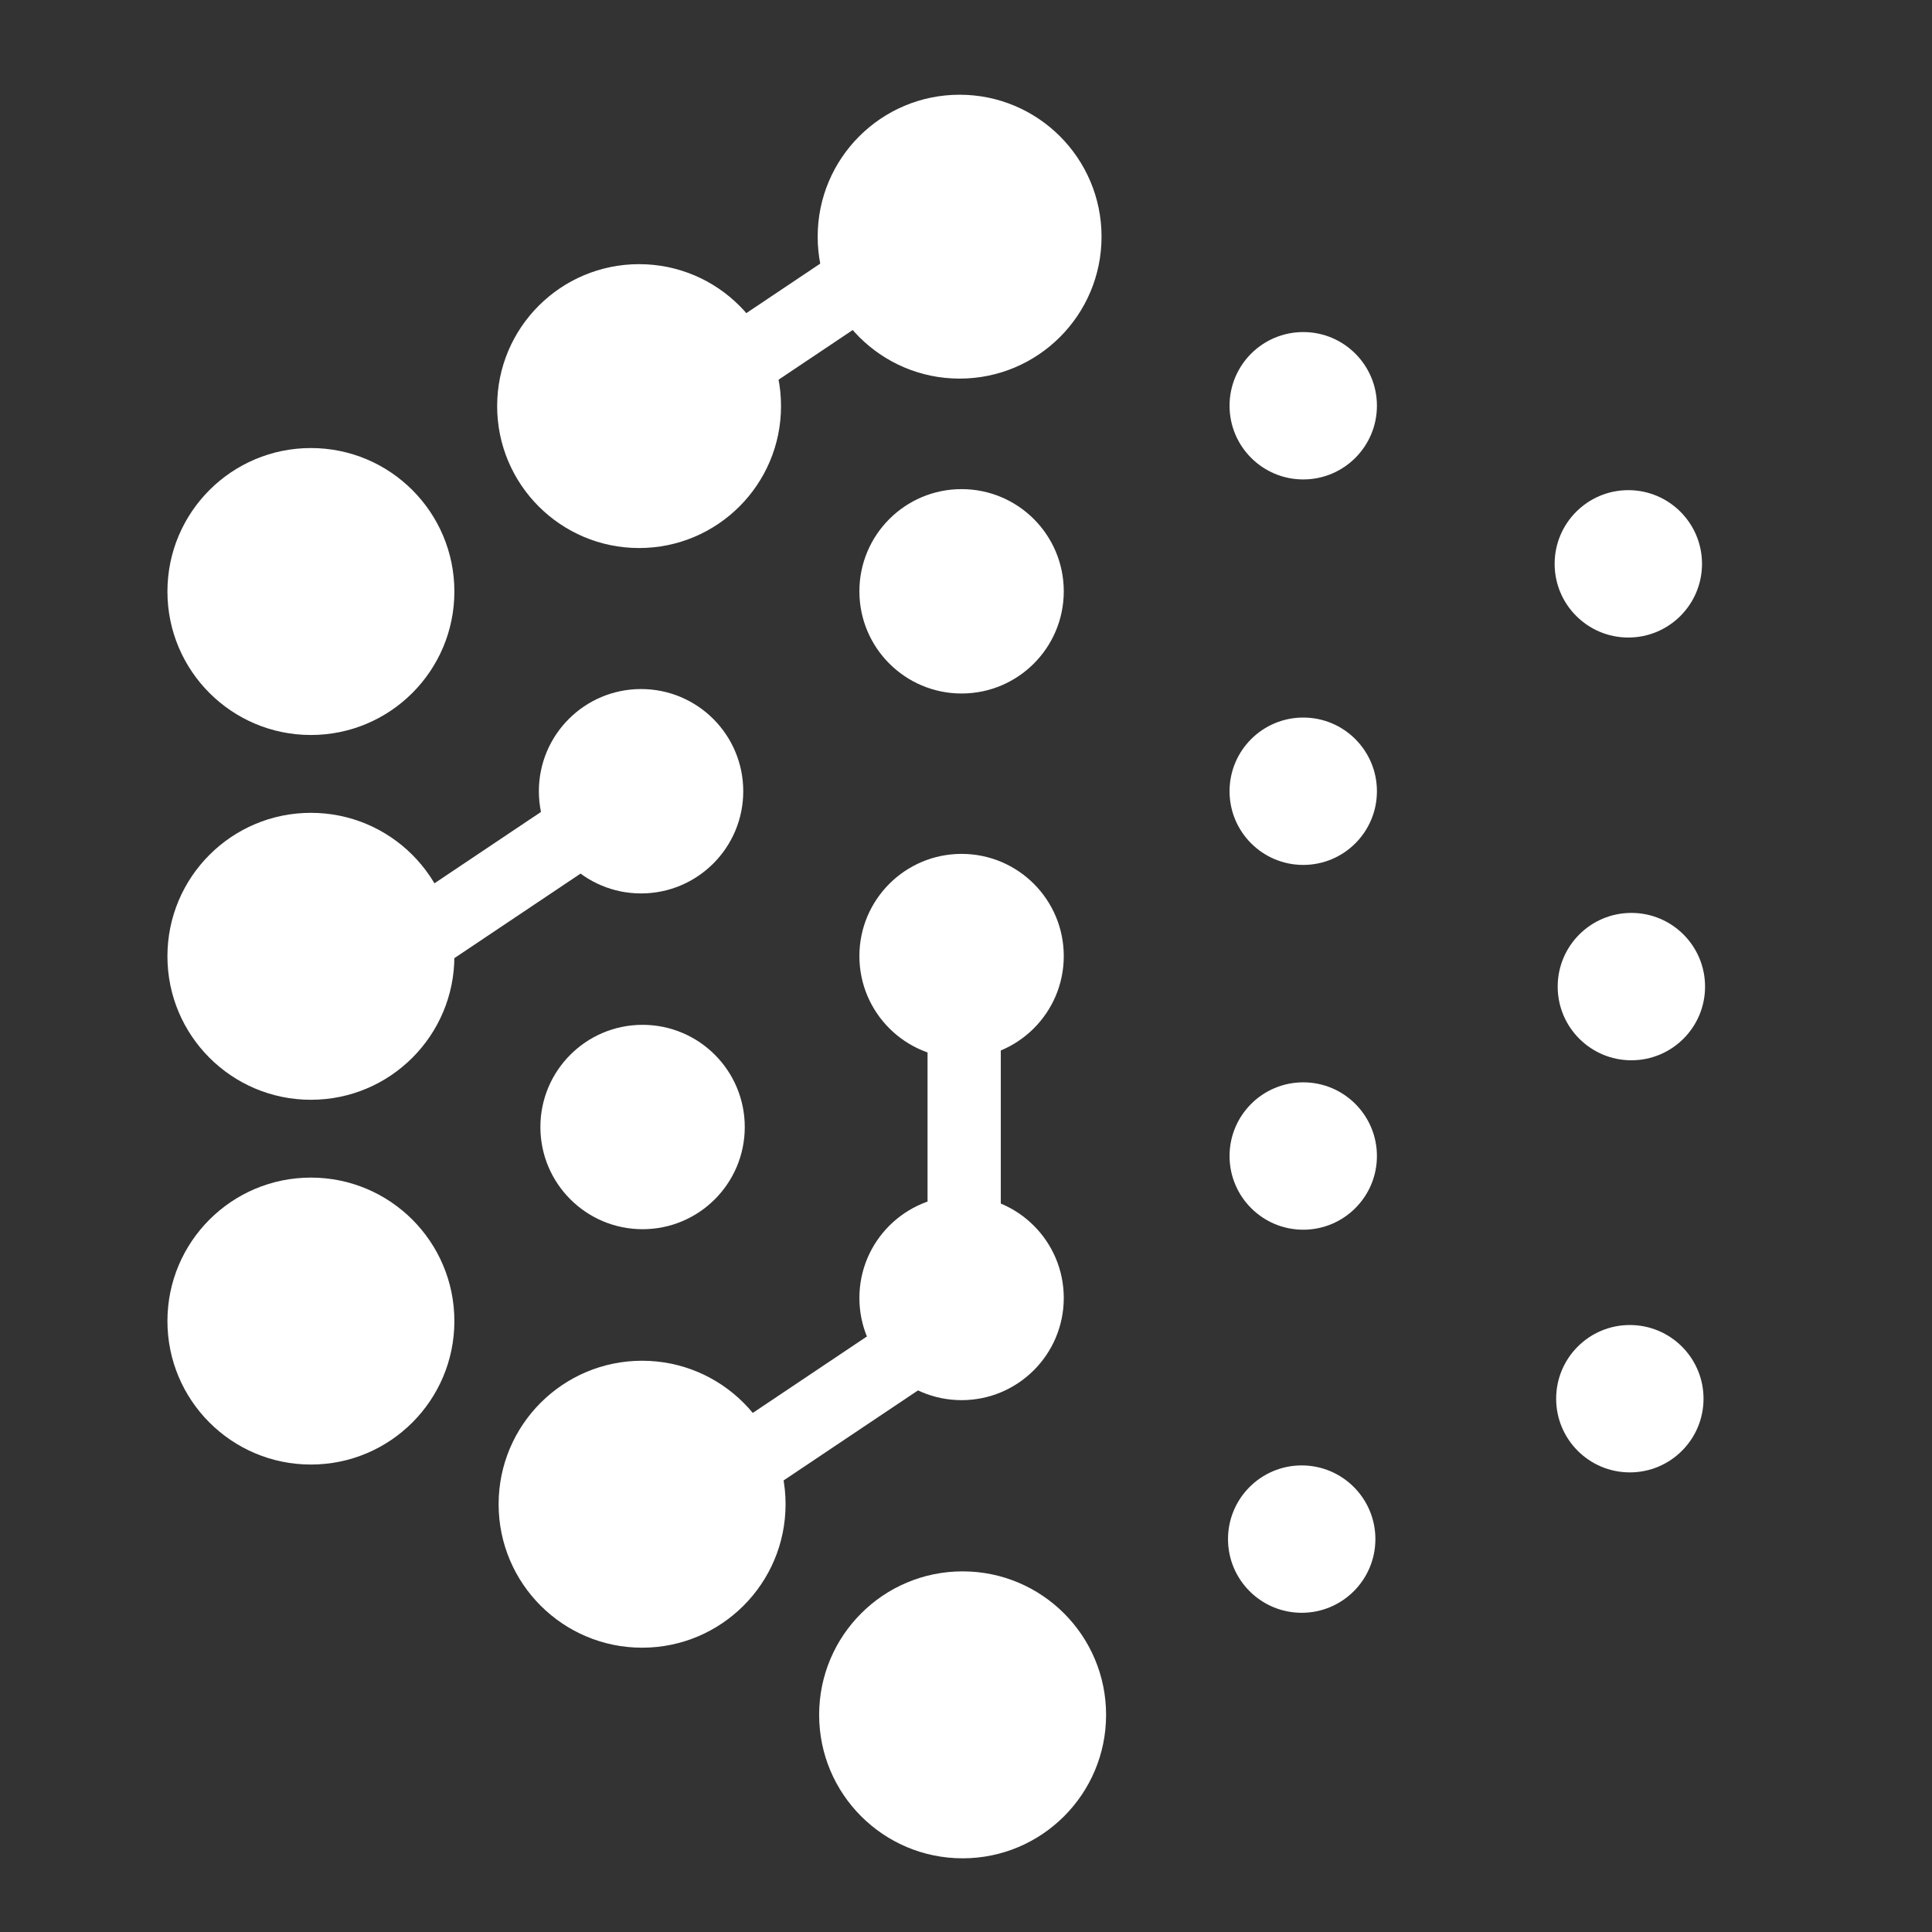
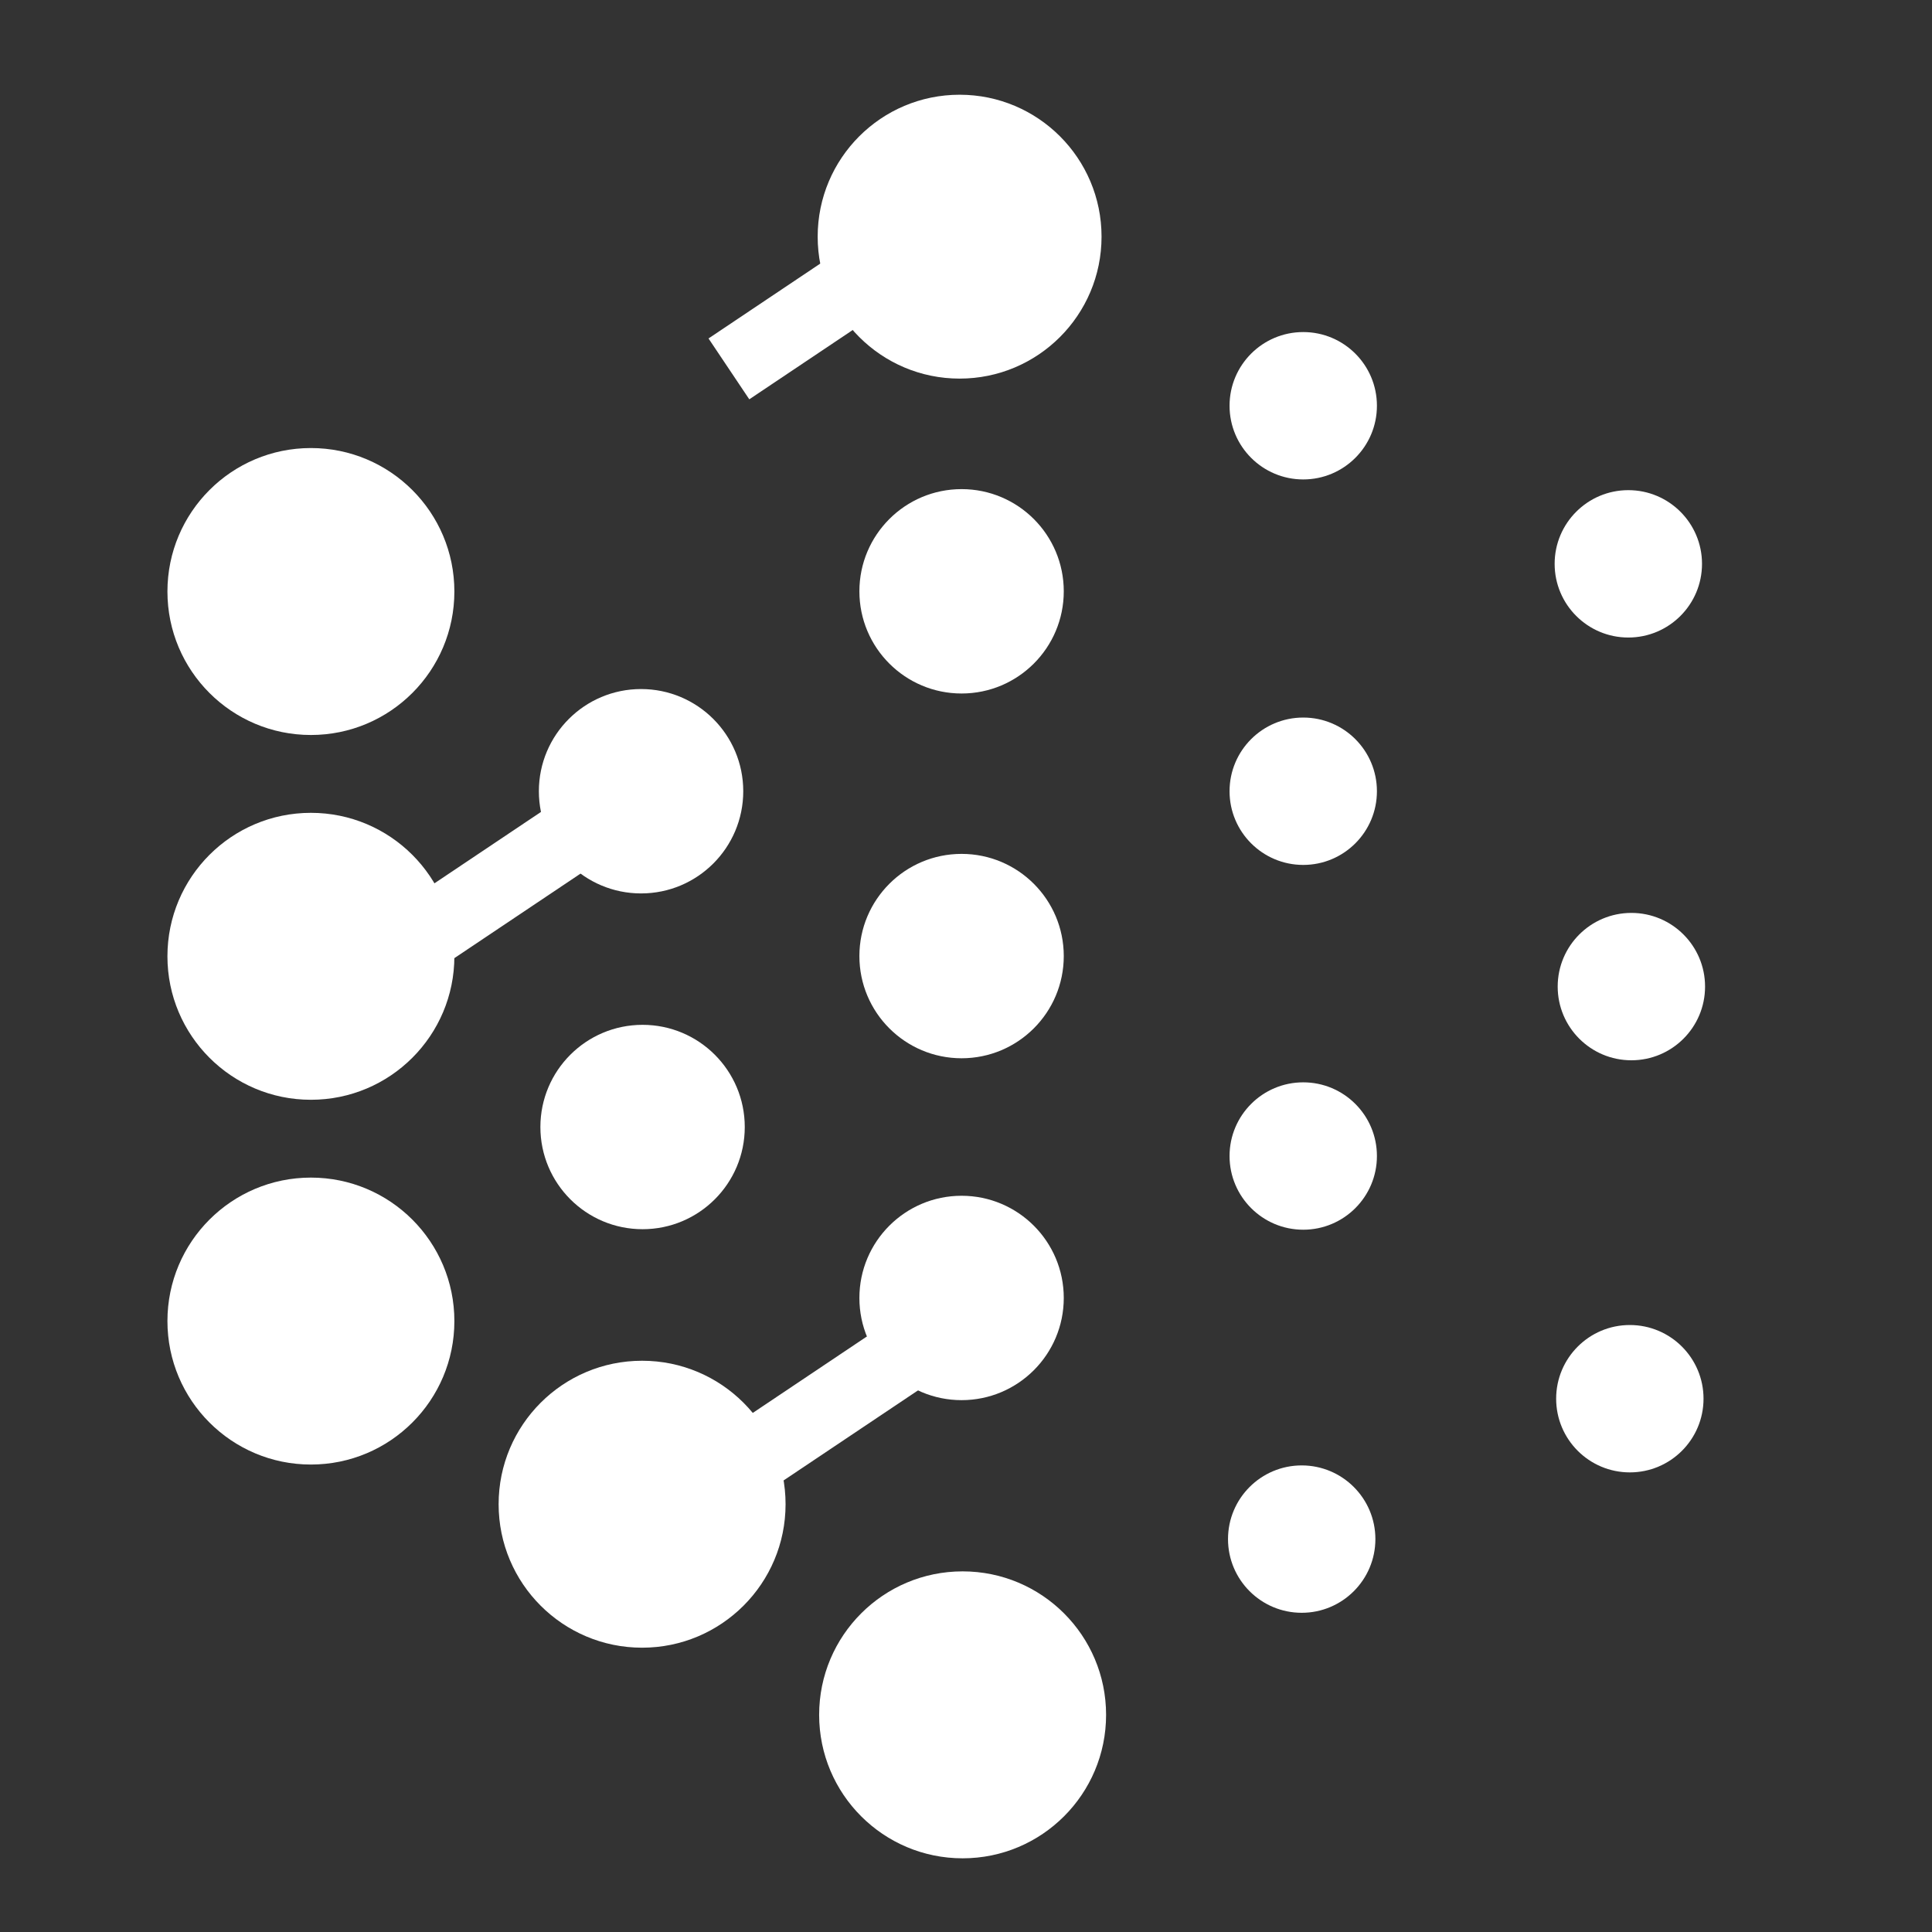
<svg xmlns="http://www.w3.org/2000/svg" id="Ebene_1" data-name="Ebene 1" viewBox="0 0 841.89 841.89">
  <rect x="0" y="0" width="841.89" height="841.89" fill="#333333" stroke="none" />
  <defs>
    <style>
      .cls-1 {
        fill: #fff;
      }
    </style>
  </defs>
  <circle class="cls-1" cx="418.16" cy="103.13" r="61.85" />
-   <circle class="cls-1" cx="278.49" cy="176.96" r="61.85" />
  <circle class="cls-1" cx="279.35" cy="344.79" r="44.53" />
  <circle class="cls-1" cx="419.02" cy="257.67" r="44.53" />
  <circle class="cls-1" cx="419.02" cy="416.62" r="44.53" />
  <circle class="cls-1" cx="419.02" cy="565.6" r="44.53" />
  <circle class="cls-1" cx="280.01" cy="491.11" r="44.53" />
  <circle class="cls-1" cx="567.9" cy="503.75" r="32.11" />
  <circle class="cls-1" cx="567.9" cy="344.79" r="32.11" />
  <circle class="cls-1" cx="709.56" cy="245.7" r="32.11" />
  <circle class="cls-1" cx="710.22" cy="609.5" r="32.11" />
  <circle class="cls-1" cx="710.89" cy="429.92" r="32.11" />
  <circle class="cls-1" cx="567.23" cy="670.68" r="32.11" />
  <circle class="cls-1" cx="567.9" cy="176.81" r="32.11" />
  <circle class="cls-1" cx="135.48" cy="416.72" r="62.52" />
  <circle class="cls-1" cx="135.48" cy="257.76" r="62.52" />
  <circle class="cls-1" cx="135.48" cy="575.67" r="62.52" />
  <circle class="cls-1" cx="279.8" cy="655.48" r="62.52" />
  <circle class="cls-1" cx="419.47" cy="747.26" r="62.52" />
-   <rect class="cls-1" x="404.19" y="449.64" width="31.92" height="85.13" />
  <rect class="cls-1" x="346.33" y="569.35" width="31.92" height="85.13" transform="translate(669.05 -29.64) rotate(56.18)" />
  <rect class="cls-1" x="204.66" y="340.57" width="31.92" height="85.13" transform="translate(416.15 -13.4) rotate(56.18)" />
  <rect class="cls-1" x="337.02" y="94.49" width="31.92" height="85.13" transform="translate(270.39 -232.48) rotate(56.18)" />
</svg>